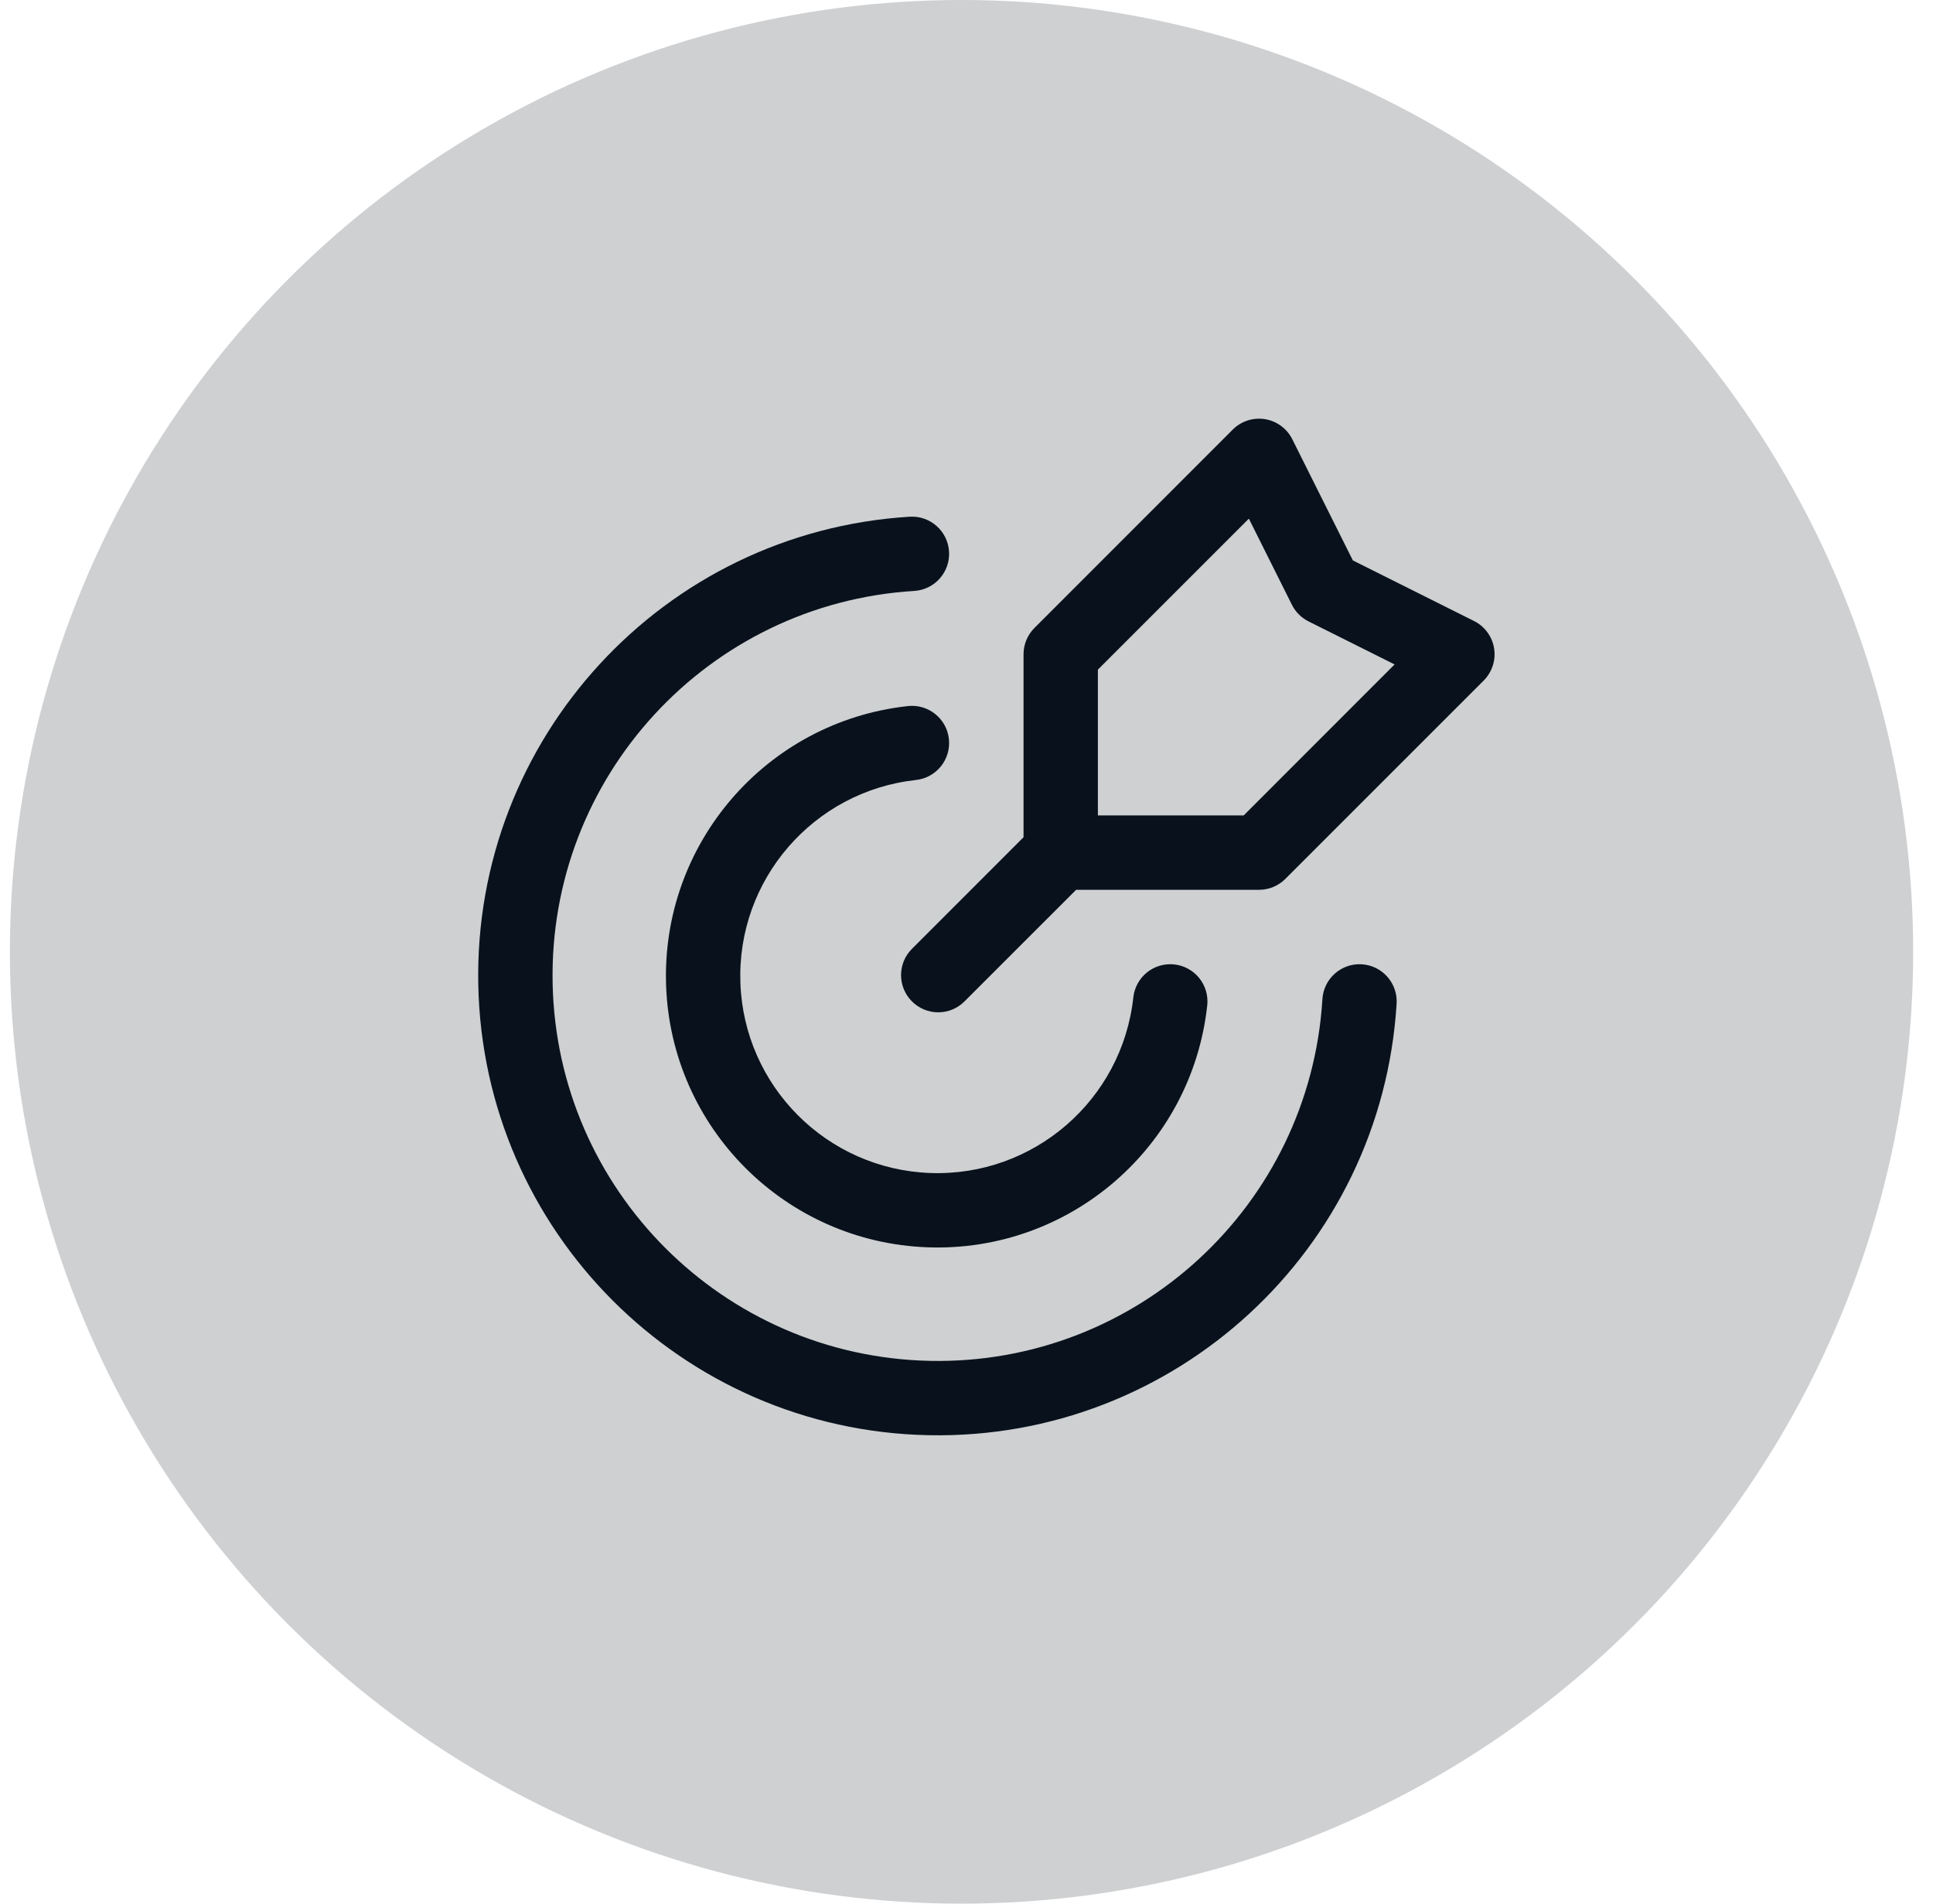
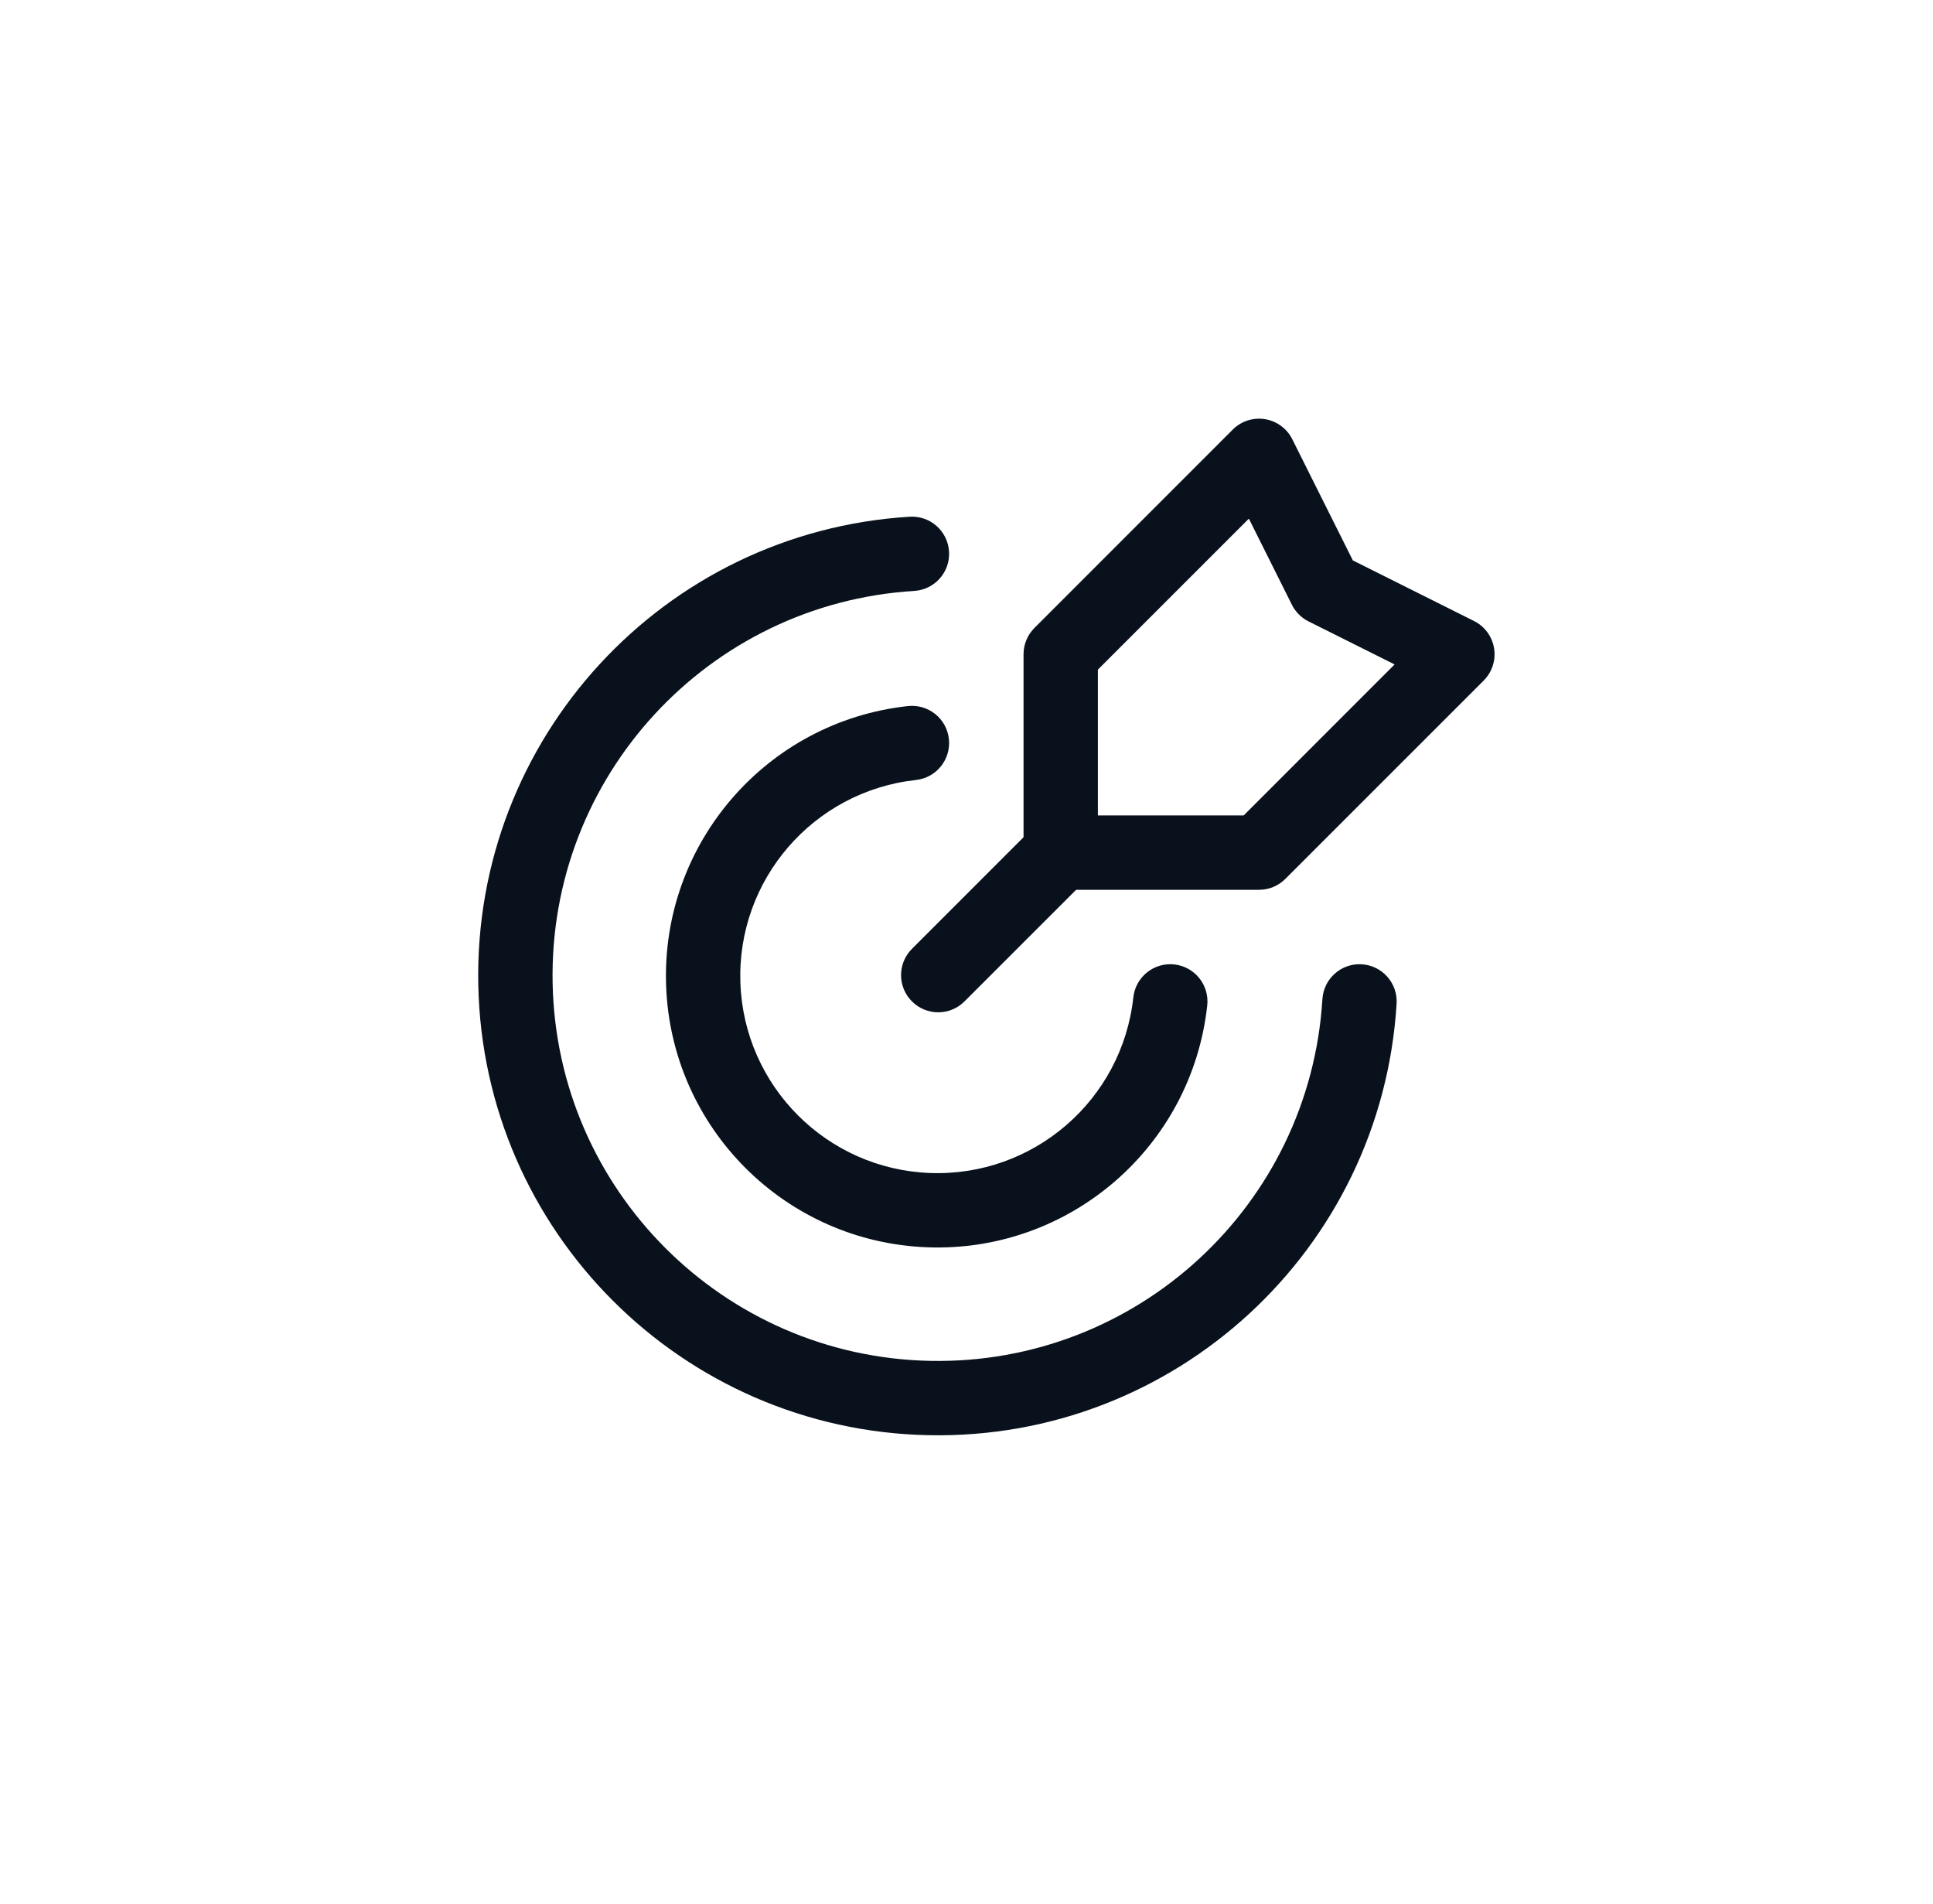
<svg xmlns="http://www.w3.org/2000/svg" width="65" height="64" viewBox="0 0 65 64" fill="none">
-   <circle cx="32.333" cy="32" r="32" fill="#CED0D2" />
  <path fill-rule="evenodd" clip-rule="evenodd" d="M43.455 14.767C43.276 14.408 42.934 14.157 42.538 14.092C42.141 14.028 41.738 14.158 41.453 14.442L34.784 21.112C34.55 21.346 34.418 21.664 34.418 21.996V28.147L30.666 31.9C30.177 32.388 30.177 33.179 30.666 33.667C31.154 34.156 31.945 34.156 32.433 33.667L36.186 29.915H42.337C42.669 29.915 42.987 29.783 43.221 29.549L49.891 22.88C50.175 22.595 50.305 22.192 50.241 21.795C50.176 21.399 49.925 21.057 49.566 20.878L45.492 18.841L43.455 14.767ZM36.918 27.415V22.513L41.995 17.437L43.442 20.332C43.563 20.574 43.759 20.77 44.001 20.891L46.896 22.338L41.82 27.415H36.918ZM31.913 18.543C31.956 19.232 31.431 19.825 30.742 19.867C23.806 20.293 18.441 26.115 18.583 33.064C18.725 40.012 24.324 45.61 31.272 45.752C38.221 45.893 44.043 40.527 44.468 33.591C44.51 32.902 45.103 32.377 45.792 32.419C46.481 32.462 47.005 33.054 46.963 33.743C46.456 42.019 39.51 48.42 31.221 48.251C22.933 48.082 16.253 41.404 16.083 33.115C15.914 24.826 22.314 17.879 30.589 17.372C31.278 17.329 31.871 17.854 31.913 18.543ZM30.802 26.223C31.488 26.148 31.983 25.531 31.908 24.844C31.834 24.158 31.216 23.663 30.53 23.738C25.774 24.257 22.225 28.361 22.399 33.143C22.572 37.924 26.409 41.761 31.19 41.934C35.972 42.108 40.076 38.559 40.595 33.803C40.67 33.117 40.175 32.499 39.488 32.424C38.802 32.349 38.185 32.845 38.11 33.531C37.733 36.985 34.753 39.562 31.281 39.436C27.809 39.31 25.023 36.524 24.897 33.052C24.771 29.58 27.348 26.6 30.802 26.223Z" fill="#09121C" />
</svg>